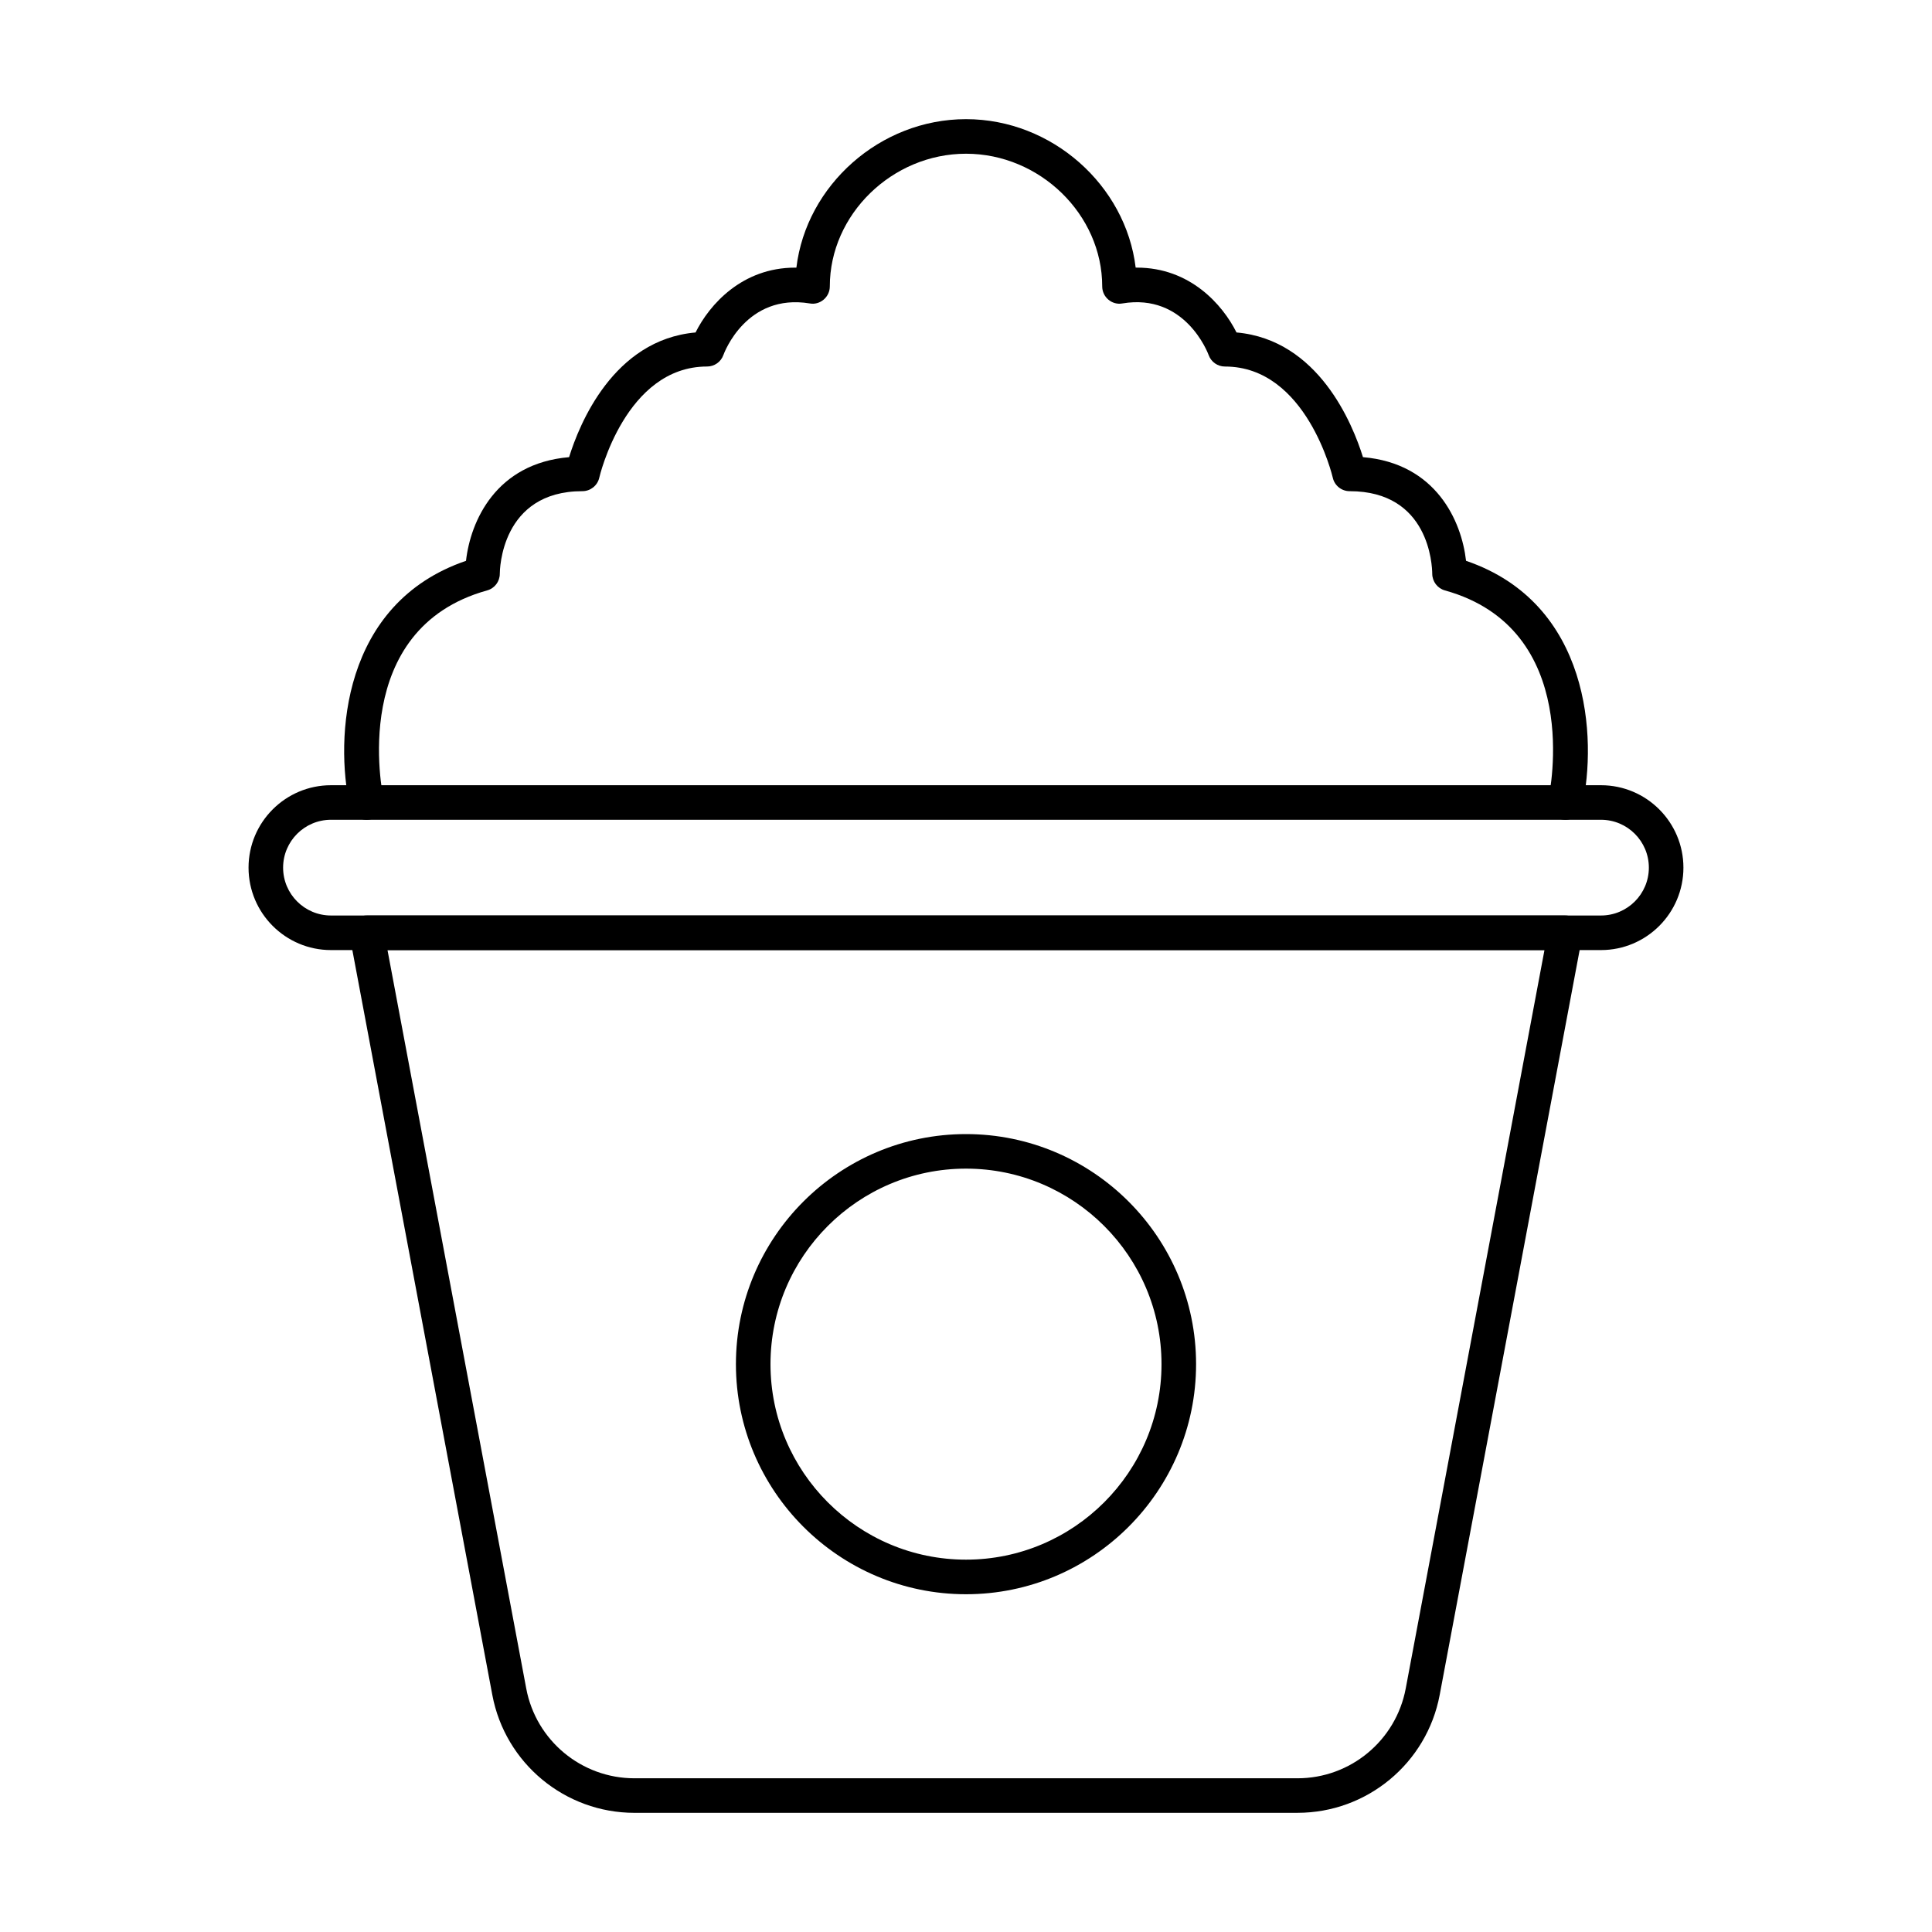
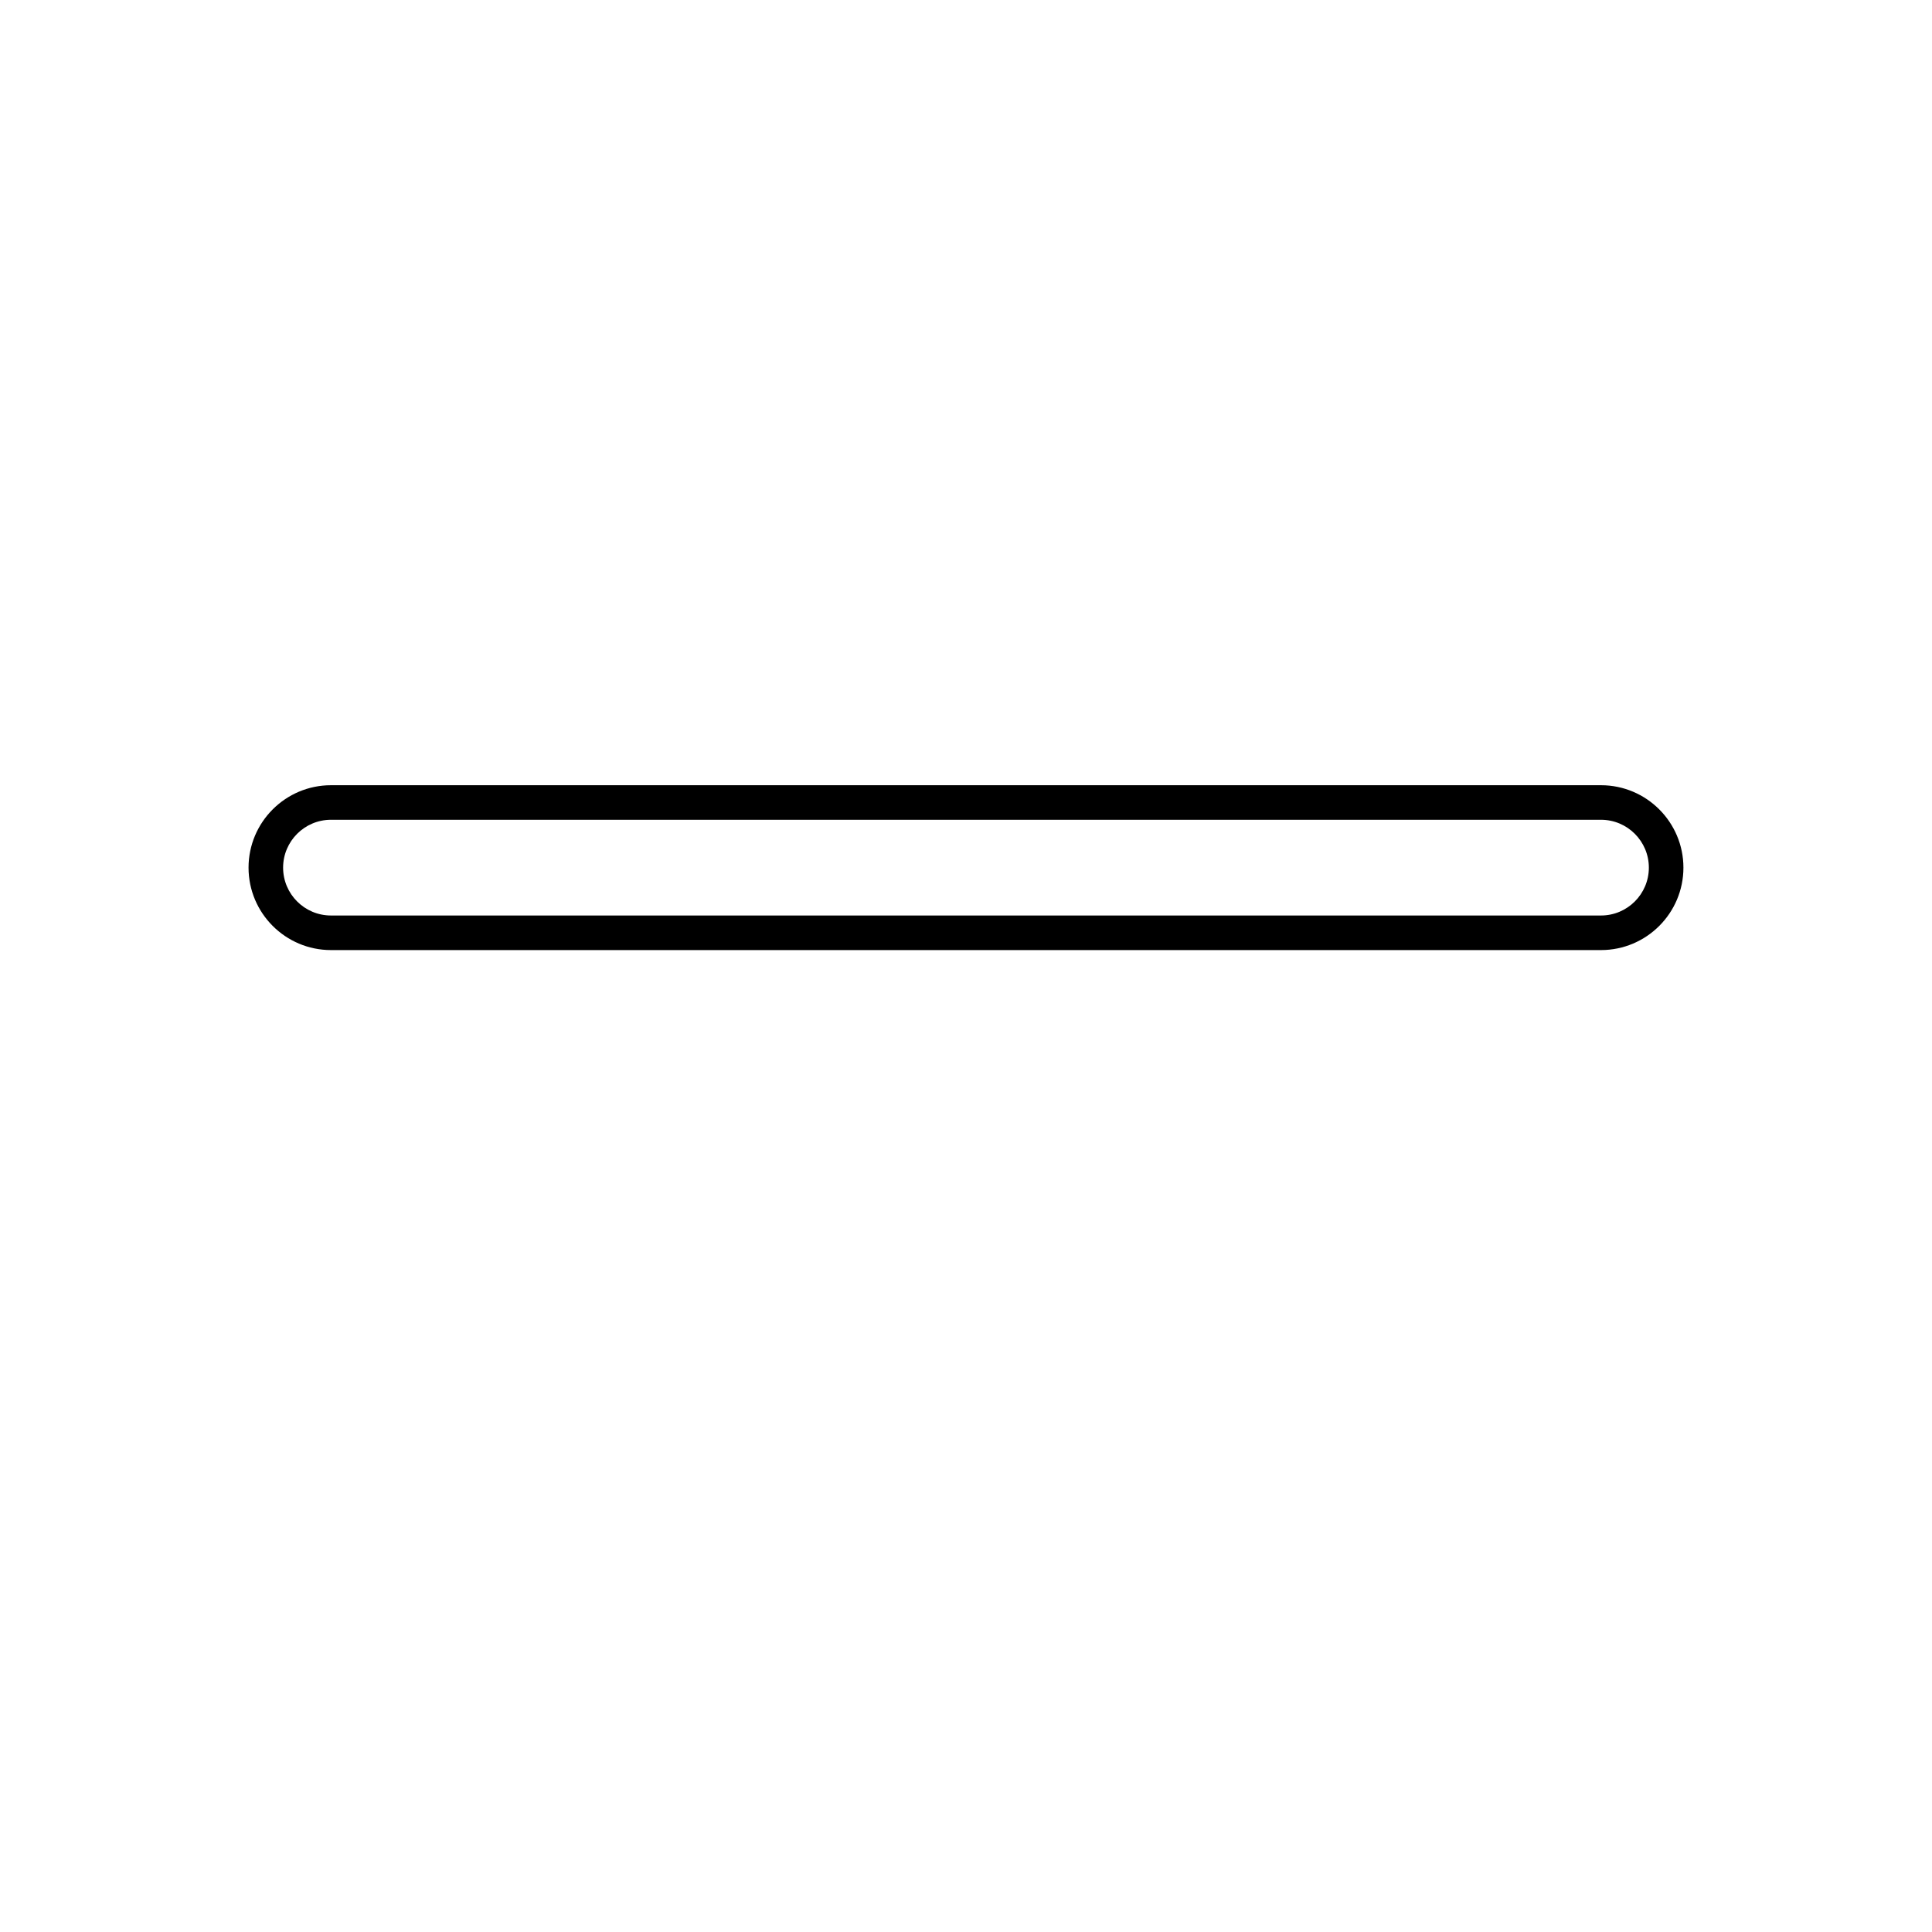
<svg xmlns="http://www.w3.org/2000/svg" fill="#000000" width="800px" height="800px" version="1.1" viewBox="144 144 512 512">
  <g>
-     <path d="m487.86 624.42h-175.73c-18.418 0-34.262-13.141-37.66-31.238l-37.797-201.14c-0.25-1.344 0.105-2.727 0.977-3.773 0.867-1.047 2.164-1.656 3.523-1.656h317.65c1.359 0 2.656 0.609 3.523 1.656 0.867 1.047 1.227 2.434 0.977 3.773l-37.793 201.14c-3.41 18.094-19.25 31.234-37.672 31.234zm-241.17-228.64 36.773 195.71c2.594 13.773 14.645 23.773 28.664 23.773h175.73c14.016 0 26.074-10 28.672-23.777l36.773-195.71z" />
    <path d="m568.28 395.78h-336.57c-12.051 0-21.844-9.797-21.844-21.844 0-12.051 9.797-21.844 21.844-21.844h336.57c12.051 0 21.844 9.797 21.844 21.844s-9.793 21.844-21.844 21.844zm-336.57-34.531c-6.996 0-12.684 5.688-12.684 12.684 0 6.996 5.688 12.684 12.684 12.684h336.57c6.996 0 12.684-5.688 12.684-12.684 0-6.996-5.688-12.684-12.684-12.684z" />
-     <path d="m400 566.49c-33.617 0-60.973-27.355-60.973-60.973 0-33.617 27.355-60.973 60.973-60.973s60.973 27.355 60.973 60.973c0 33.617-27.355 60.973-60.973 60.973zm0-112.79c-28.57 0-51.812 23.242-51.812 51.812 0 28.57 23.242 51.812 51.812 51.812s51.812-23.242 51.812-51.812c0-28.57-23.242-51.812-51.812-51.812z" />
-     <path d="m558.84 361.25c-0.32 0-0.652-0.035-0.984-0.105-2.469-0.535-4.035-2.981-3.496-5.449 0.395-1.832 9.266-45.023-27.445-55.23-1.969-0.547-3.336-2.352-3.356-4.391-0.02-2.246-0.777-21.906-21.891-21.906-2.137 0-4-1.484-4.465-3.57-0.07-0.297-6.941-29.465-28.582-29.465-1.934 0-3.66-1.215-4.312-3.031-0.242-0.652-6.281-16.477-22.883-13.688-1.316 0.25-2.684-0.145-3.711-1.02-1.027-0.875-1.617-2.148-1.617-3.496 0-19.059-16.531-35.16-36.094-35.16s-36.094 16.102-36.094 35.156c0 1.352-0.59 2.621-1.617 3.496-1.027 0.875-2.379 1.277-3.711 1.02-16.754-2.738-22.633 13.016-22.883 13.688-0.652 1.816-2.379 3.031-4.312 3.031-21.648 0-28.508 29.164-28.57 29.457-0.473 2.094-2.336 3.578-4.473 3.578-21.641 0-21.891 20.996-21.891 21.891 0 2.059-1.367 3.863-3.356 4.41-36.711 10.207-27.84 53.395-27.445 55.23 0.535 2.469-1.027 4.91-3.496 5.449-2.488 0.547-4.91-1.02-5.449-3.496-3.918-17.891-2.246-53.746 30.789-65.023 1.191-10.512 7.906-25.816 27.32-27.473 2.711-8.75 11.746-31.113 33.512-33.043 3.695-7.398 12.336-17.184 26.391-17.184h0.332c2.613-21.789 22.133-39.348 44.953-39.348s42.34 17.559 44.961 39.344h0.332c14.055 0 22.695 9.785 26.391 17.184 21.754 1.934 30.789 24.297 33.512 33.043 19.41 1.656 26.129 16.961 27.32 27.473 33.035 11.281 34.707 47.133 30.789 65.023-0.473 2.148-2.367 3.606-4.469 3.606z" />
  </g>
</svg>